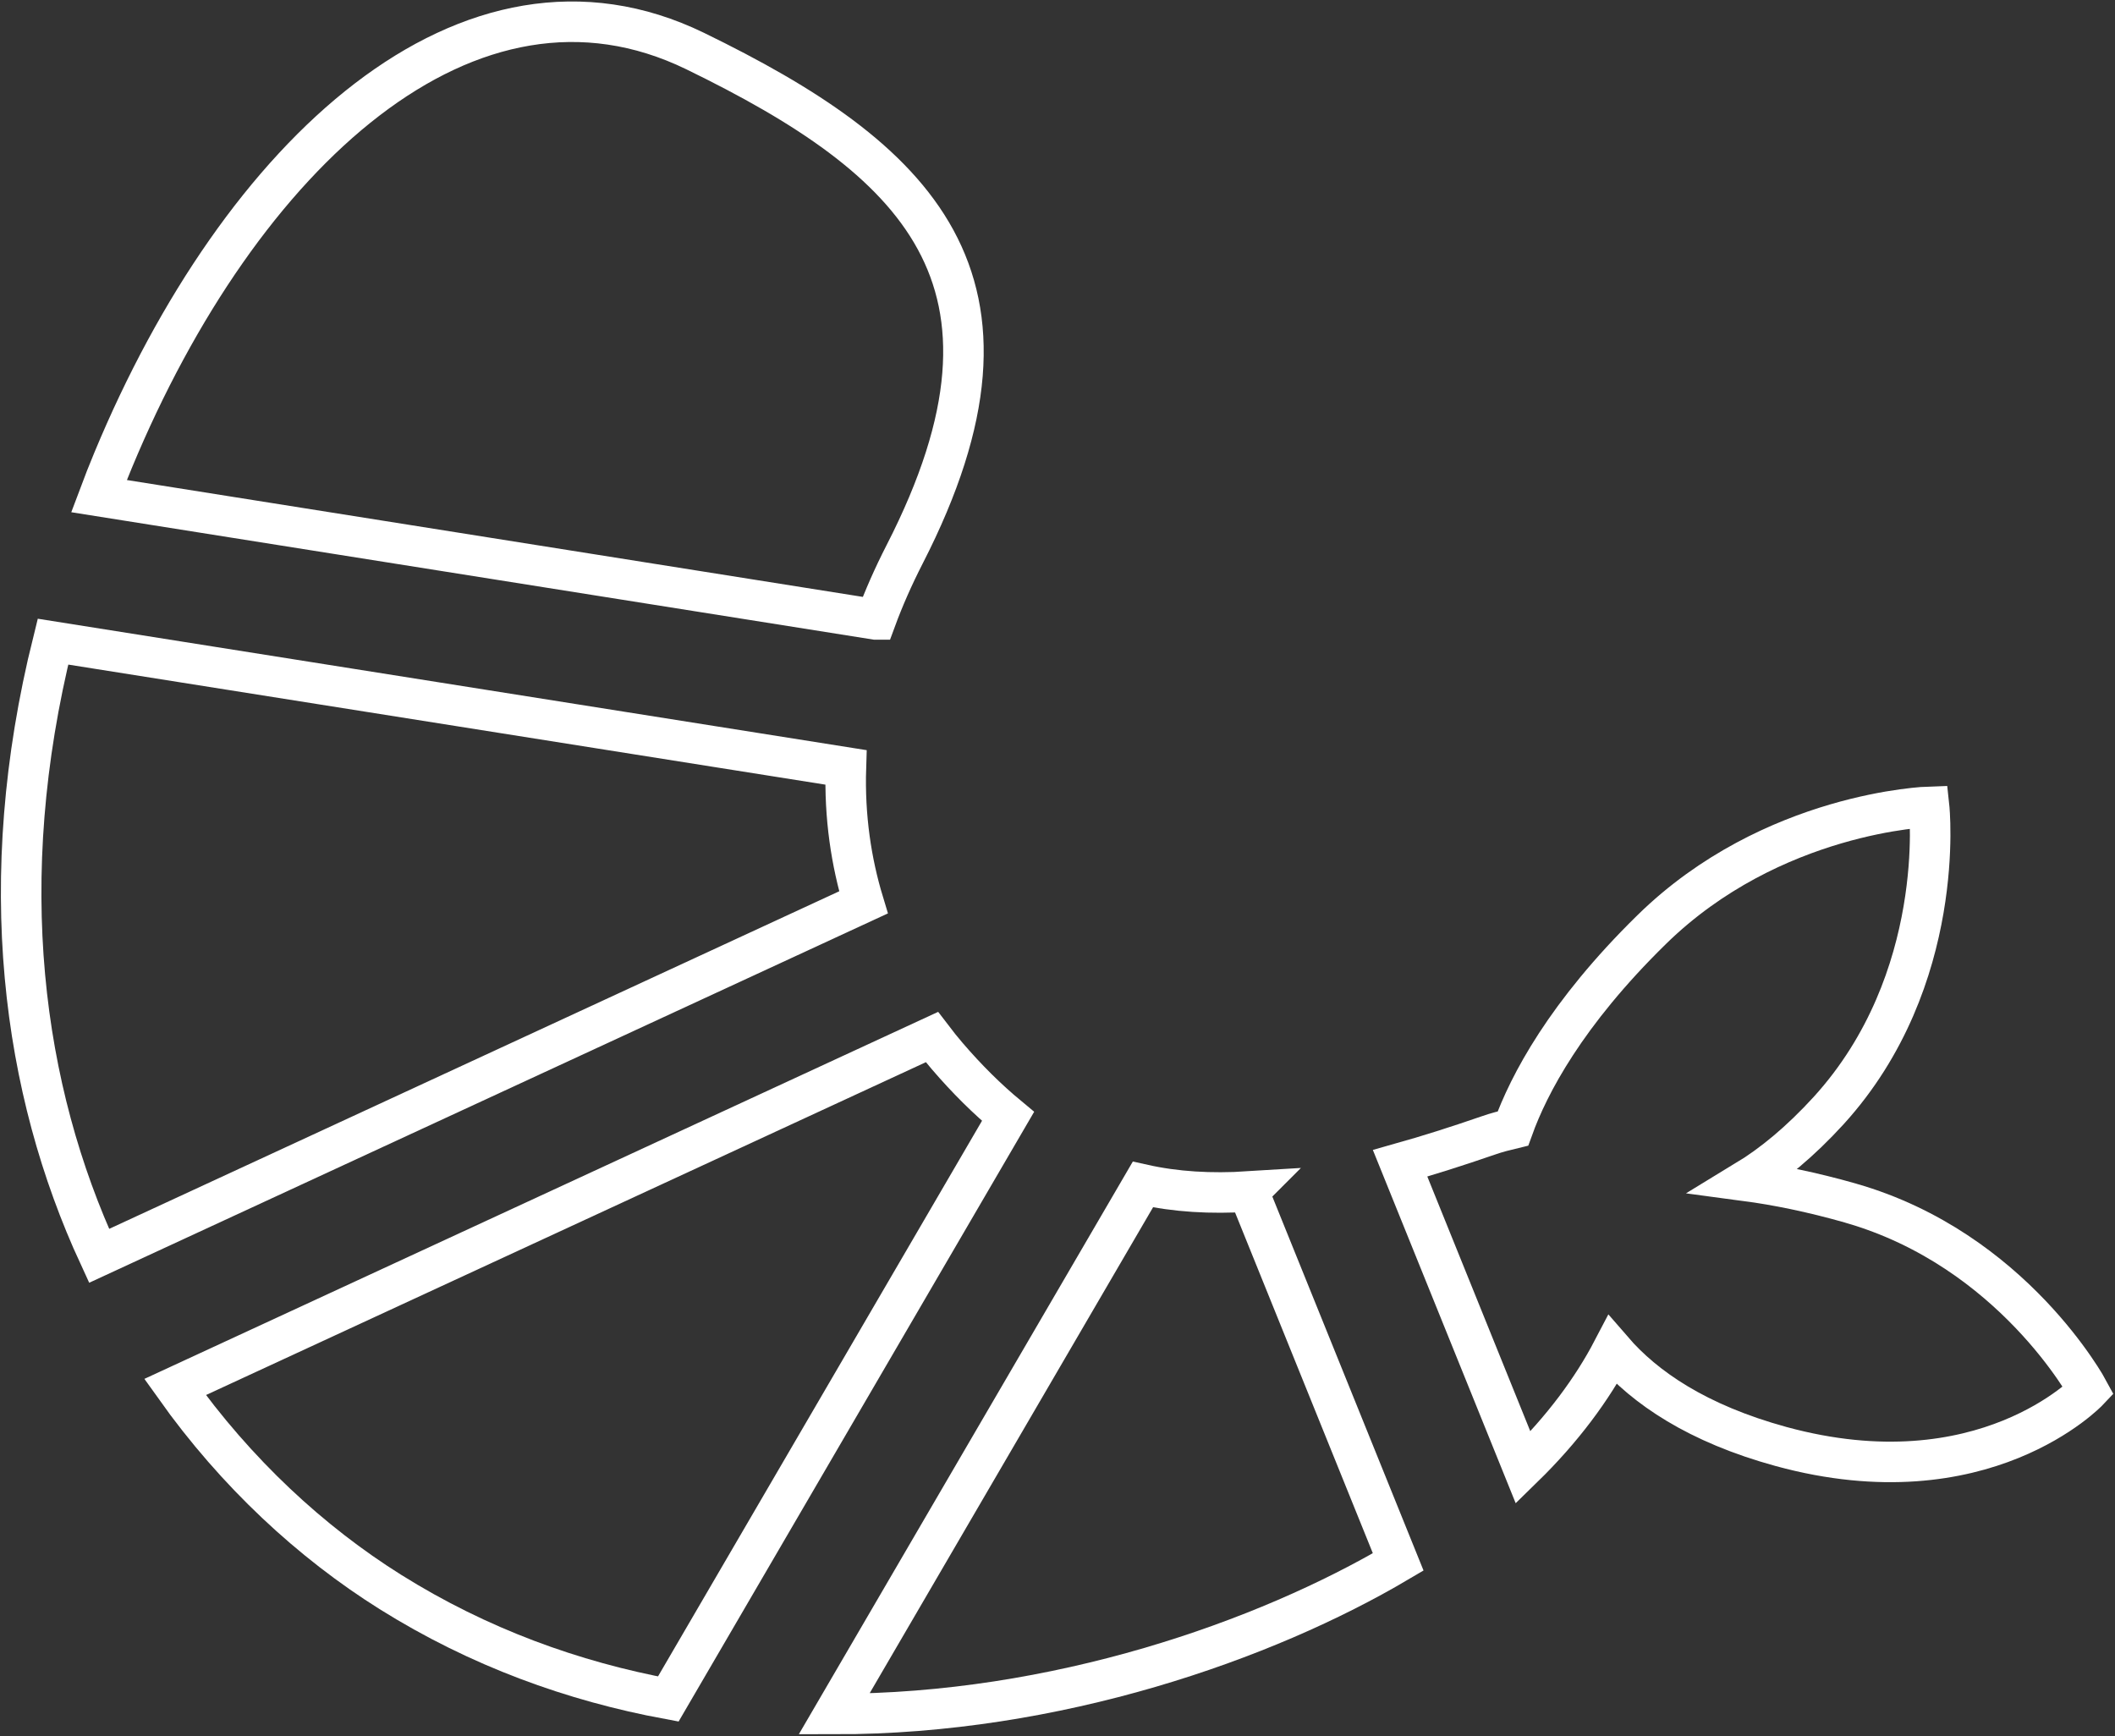
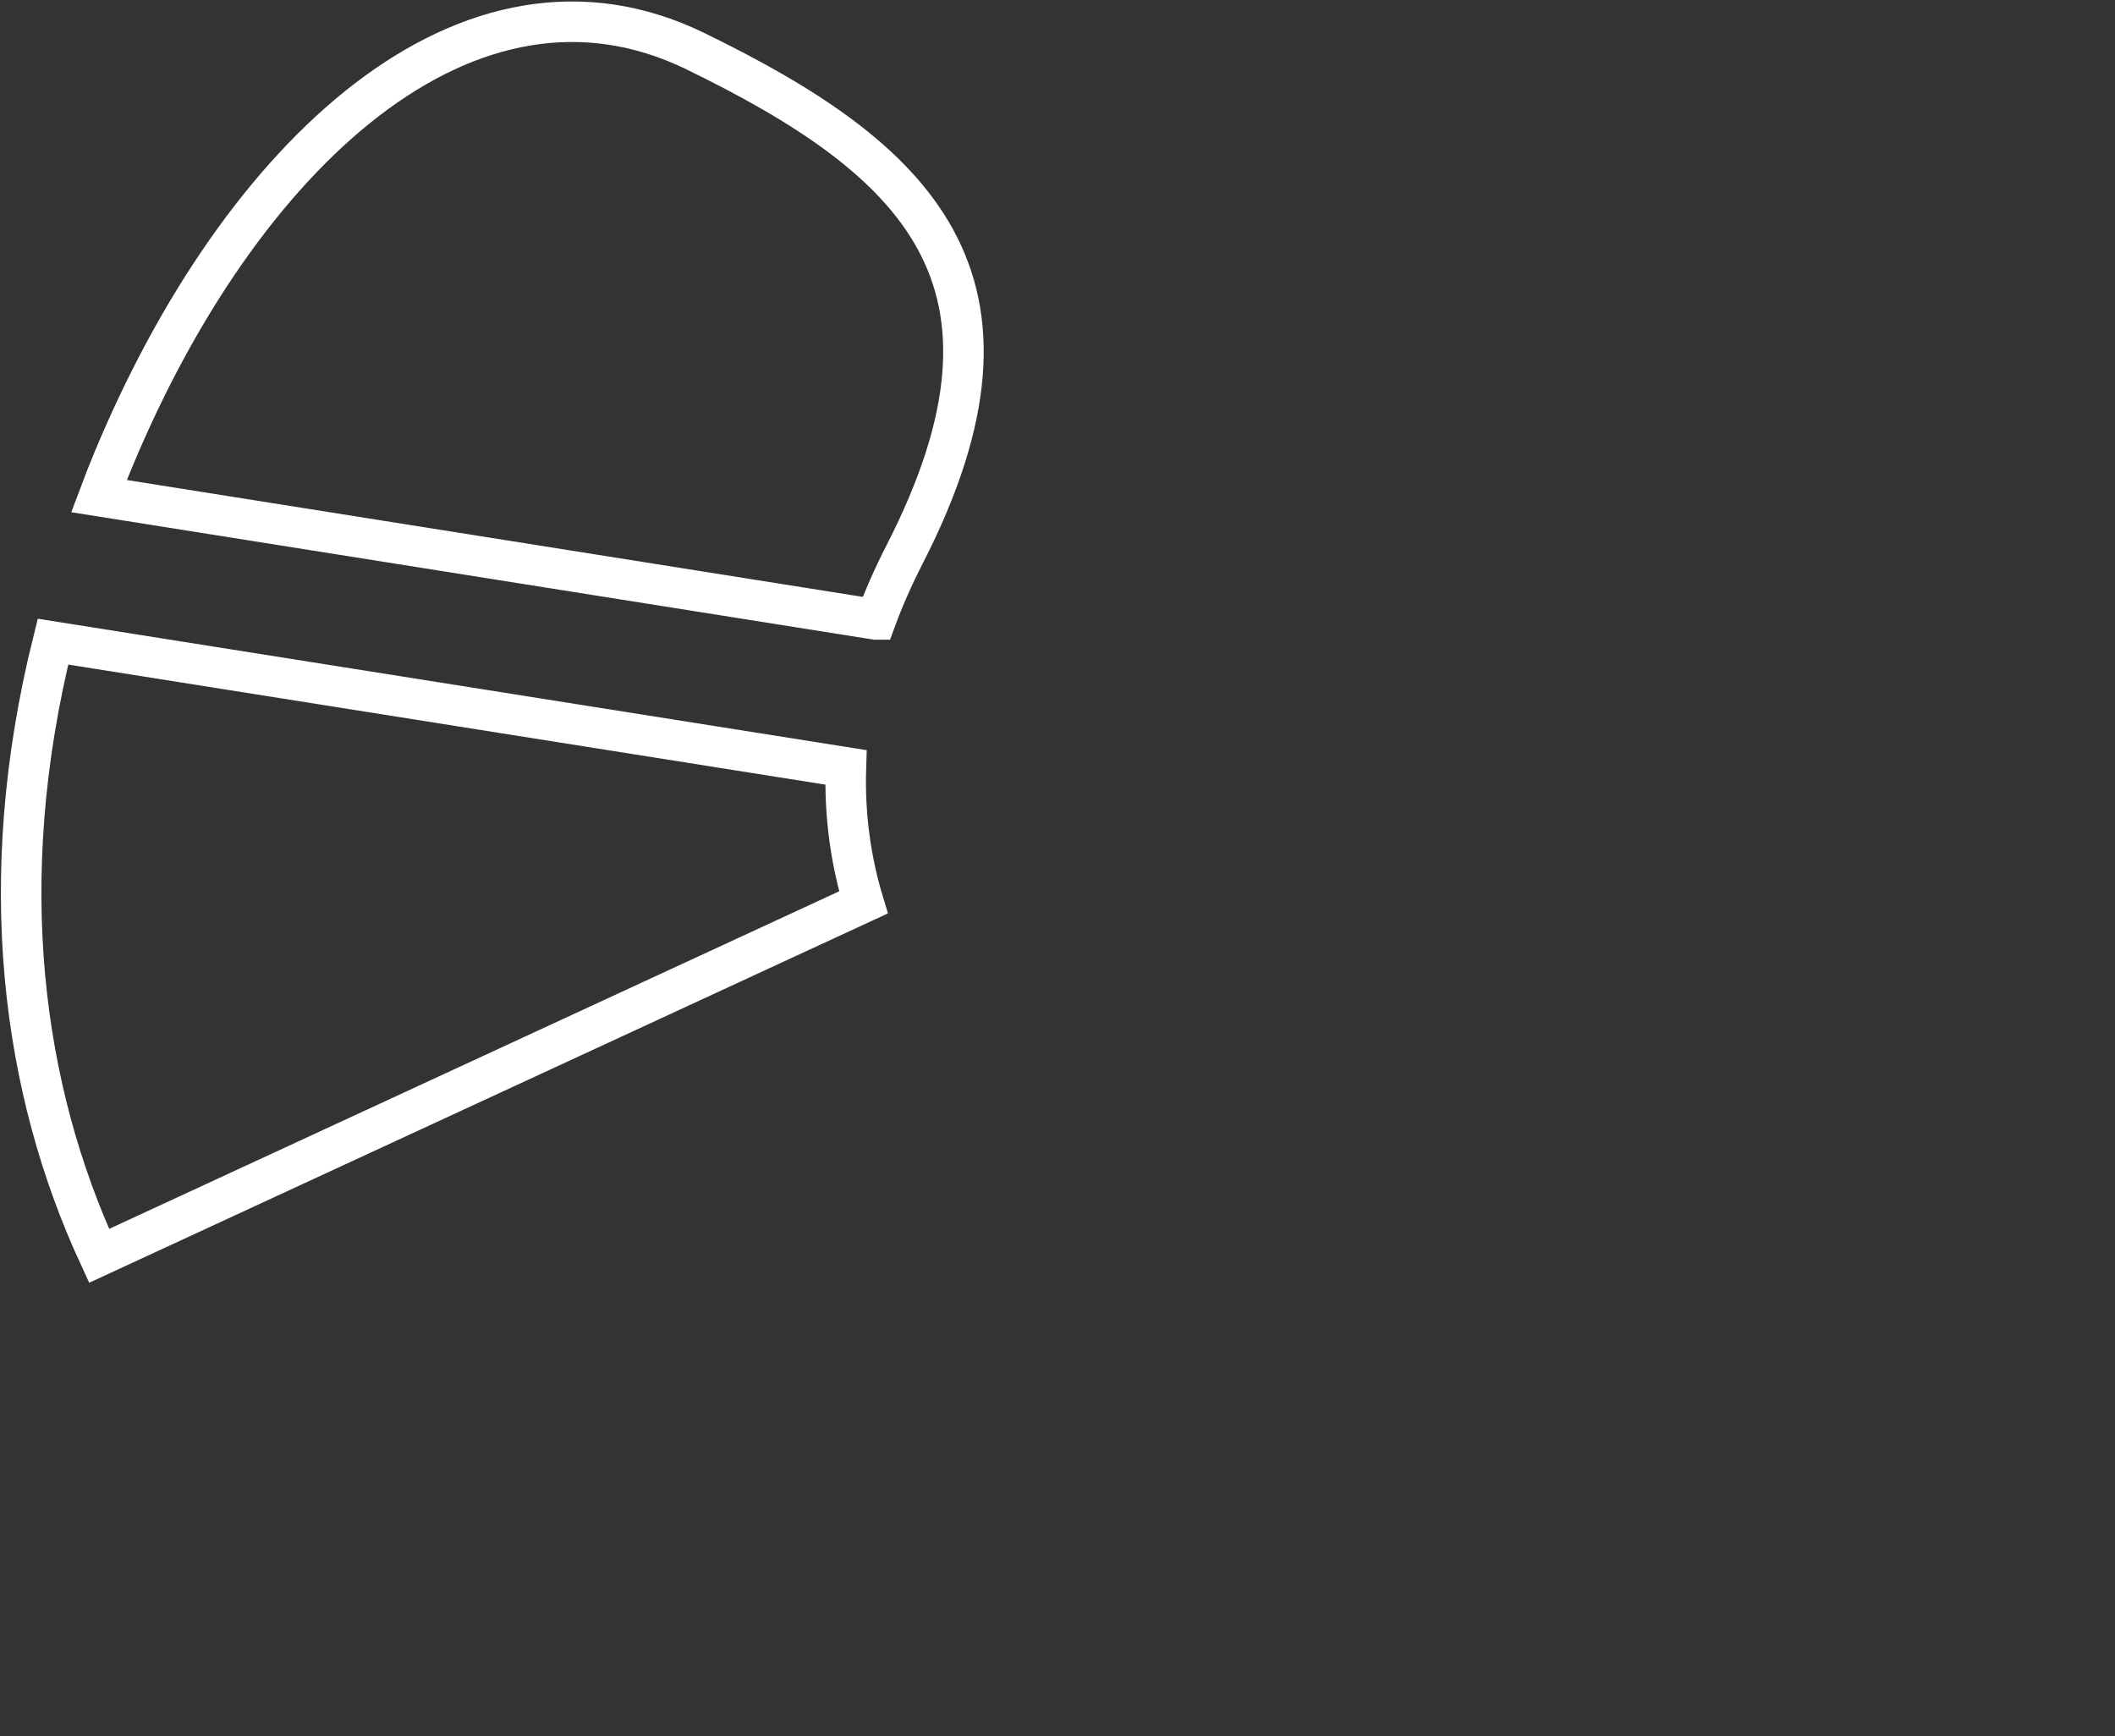
<svg xmlns="http://www.w3.org/2000/svg" width="916" height="752" viewBox="0 0 916 752" fill="none">
  <rect x="0" y="0" width="916" height="752" fill="#333333" stroke="none" />
-   <path d="M22.939 277.891C-2.839 381.559 9.67 471.958 42.913 543.904L373.961 390.82C368.708 373.473 365.667 353.914 366.358 332.351L22.939 277.891Z" stroke="white" stroke-width="17.549" />
+   <path d="M22.939 277.891C-2.839 381.559 9.67 471.958 42.913 543.904L373.961 390.82C368.708 373.473 365.667 353.914 366.358 332.351Z" stroke="white" stroke-width="17.549" />
  <path d="M379.35 268.283C382.737 259.091 386.883 249.692 391.79 240.085C452.955 120.798 396.628 68.618 301.046 22.105C203.252 -25.444 104.145 66.544 48.993 199.309C46.851 204.493 44.777 209.676 42.842 214.859L379.281 268.283H379.35Z" stroke="white" stroke-width="17.549" />
-   <path d="M540.799 516.052C524.35 517.088 509.214 516.19 494.977 513.011L361.245 742.326C457.449 742.464 548.124 710.396 605.557 676.461L540.729 516.121L540.799 516.052Z" stroke="white" stroke-width="17.549" />
-   <path d="M801.626 521.096C784.625 516.258 769.489 513.217 756.012 511.42C767.623 504.371 779.649 494.488 792.02 480.942C843.578 424.27 835.491 349.421 835.491 349.421C835.491 349.421 767.485 351.494 715.305 402.637C678.123 439.06 662.089 469.745 655.247 488.751C651.791 489.581 648.197 490.479 644.465 491.792C631.057 496.423 618.41 500.431 606.384 503.818L659.67 635.615C676.741 618.959 689.595 601.543 698.373 584.748C712.403 600.99 735.071 616.54 771.424 626.492C859.128 650.405 904.535 602.234 904.535 602.234C904.535 602.234 871.845 541.208 801.557 521.096H801.626Z" stroke="white" stroke-width="17.549" />
-   <path d="M436.575 483.498C427.66 476.103 418.882 467.464 410.174 457.305C408.032 454.817 405.82 452.052 403.609 449.15L75.809 600.713C102.348 638.033 134.762 667.959 169.041 689.453C207.537 713.573 248.382 728.225 289.435 735.827L436.575 483.498Z" stroke="white" stroke-width="17.549" />
</svg>